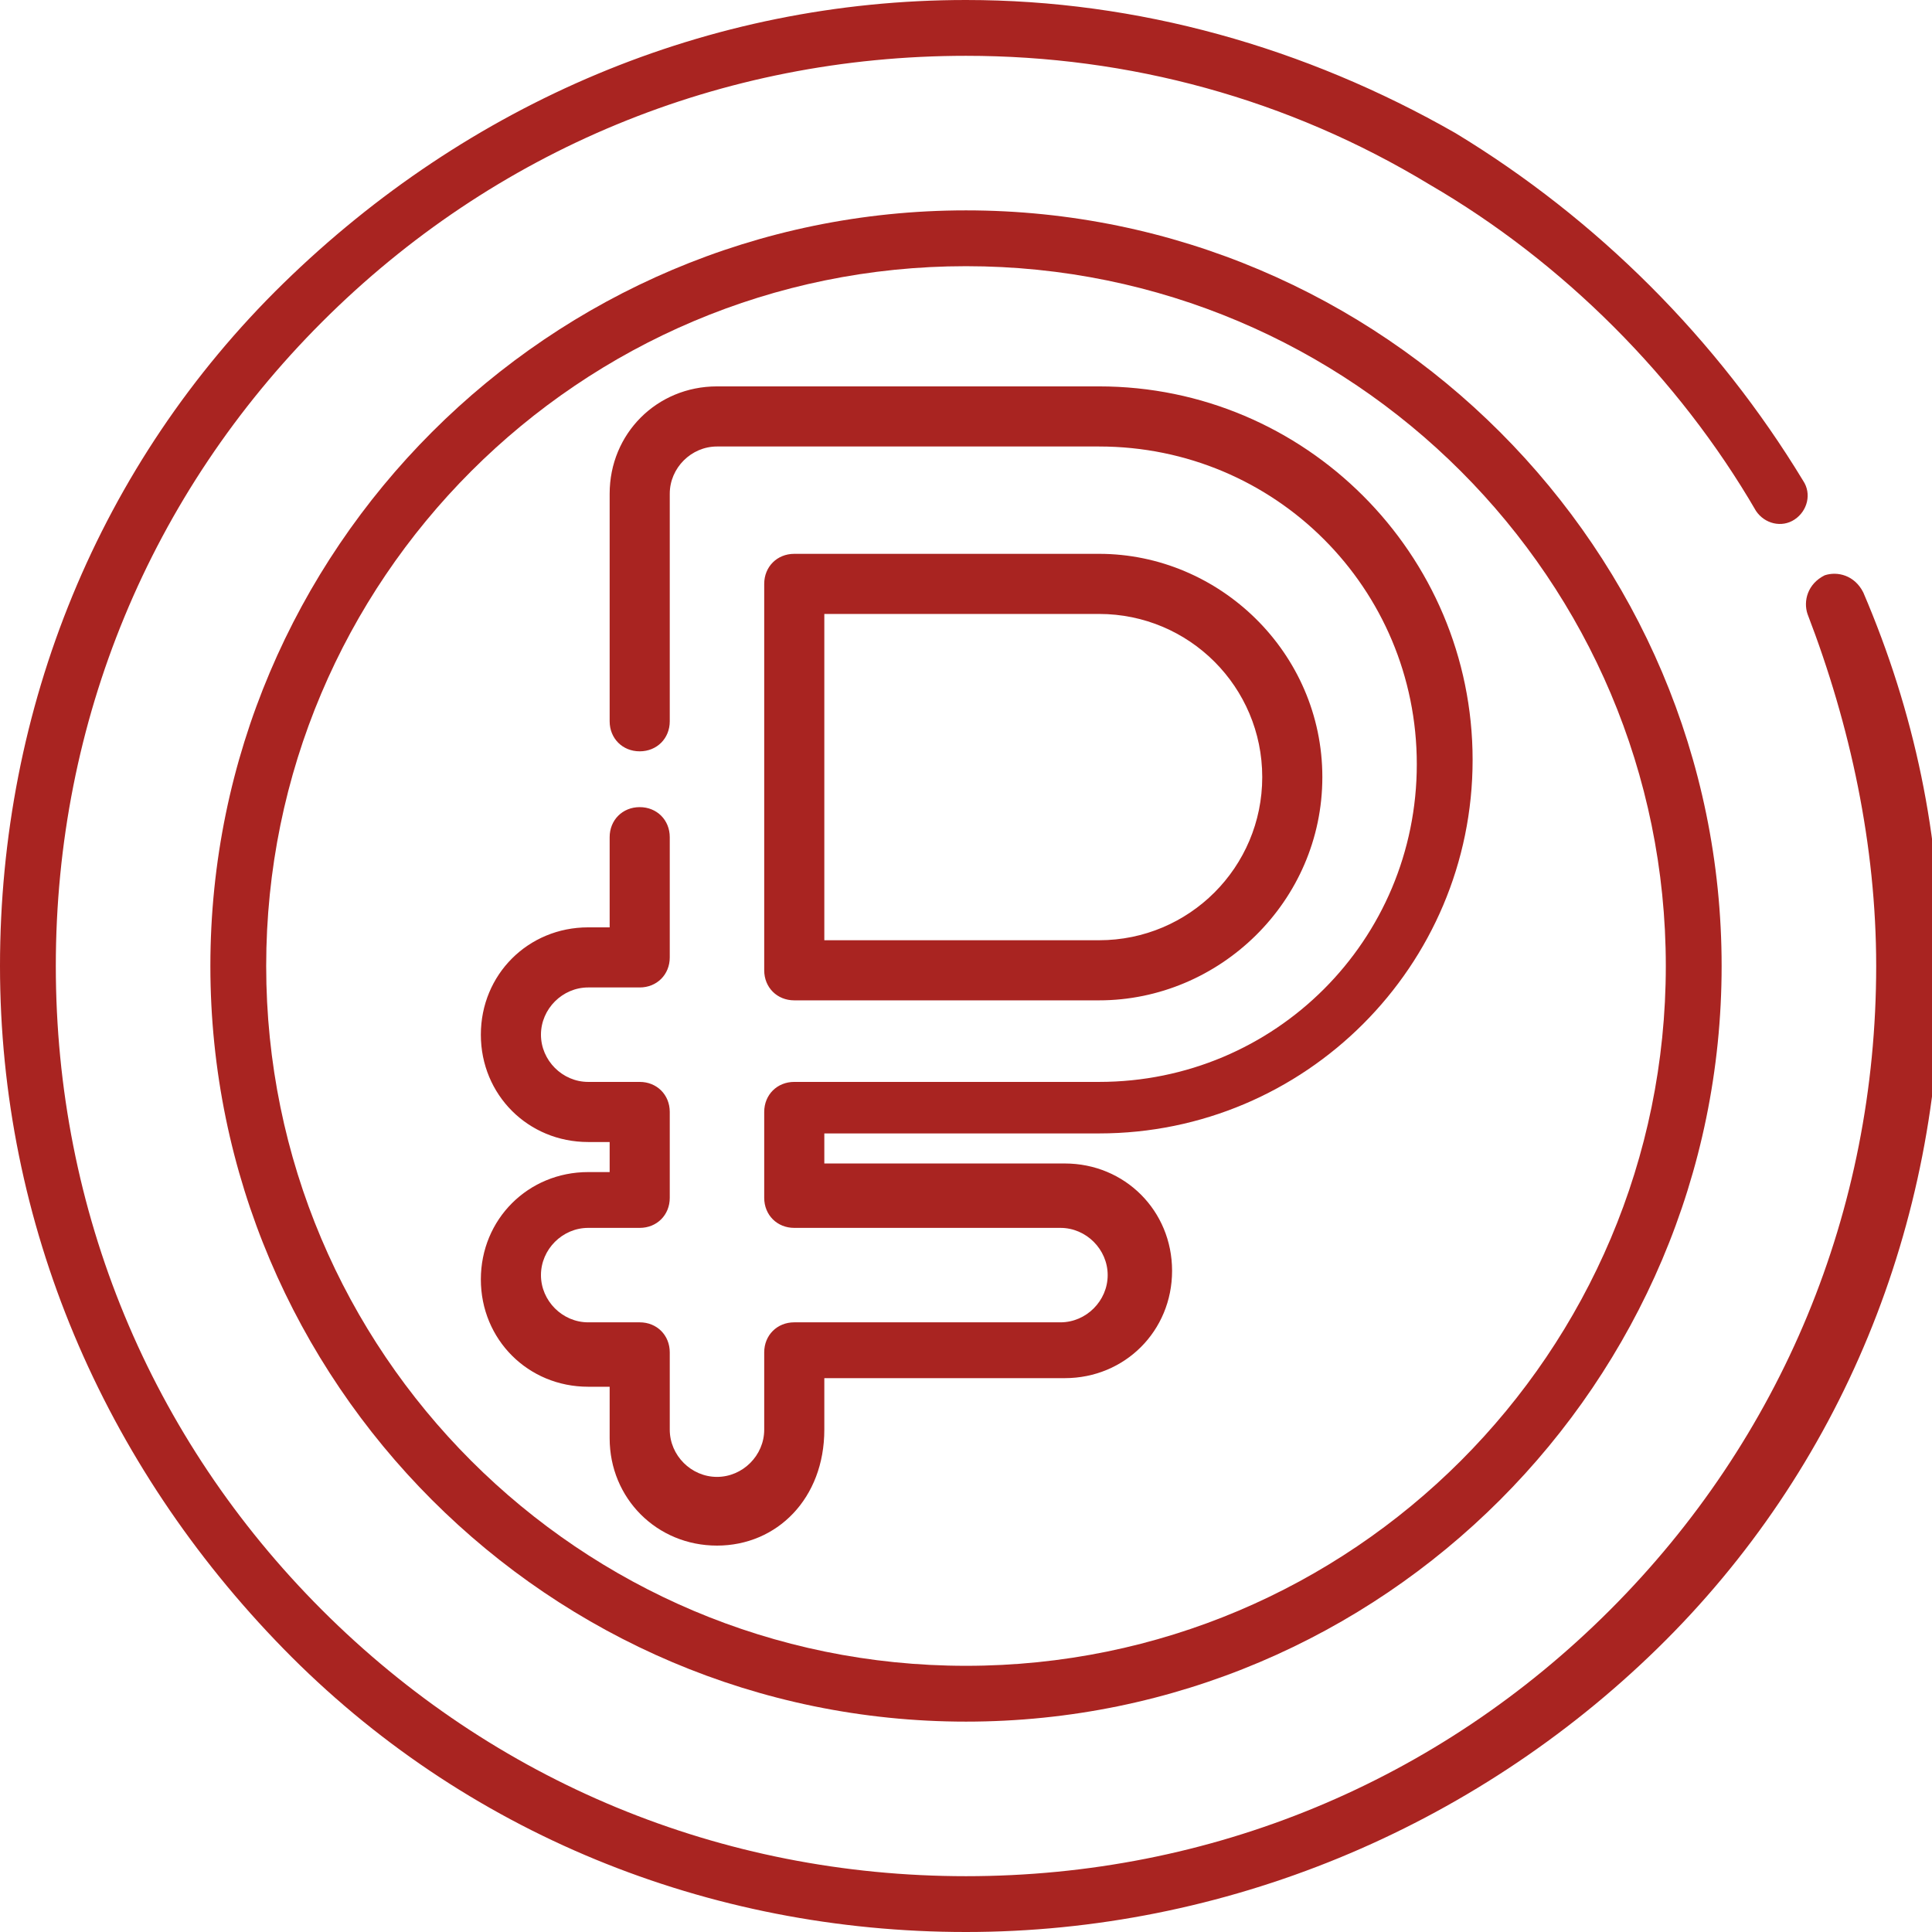
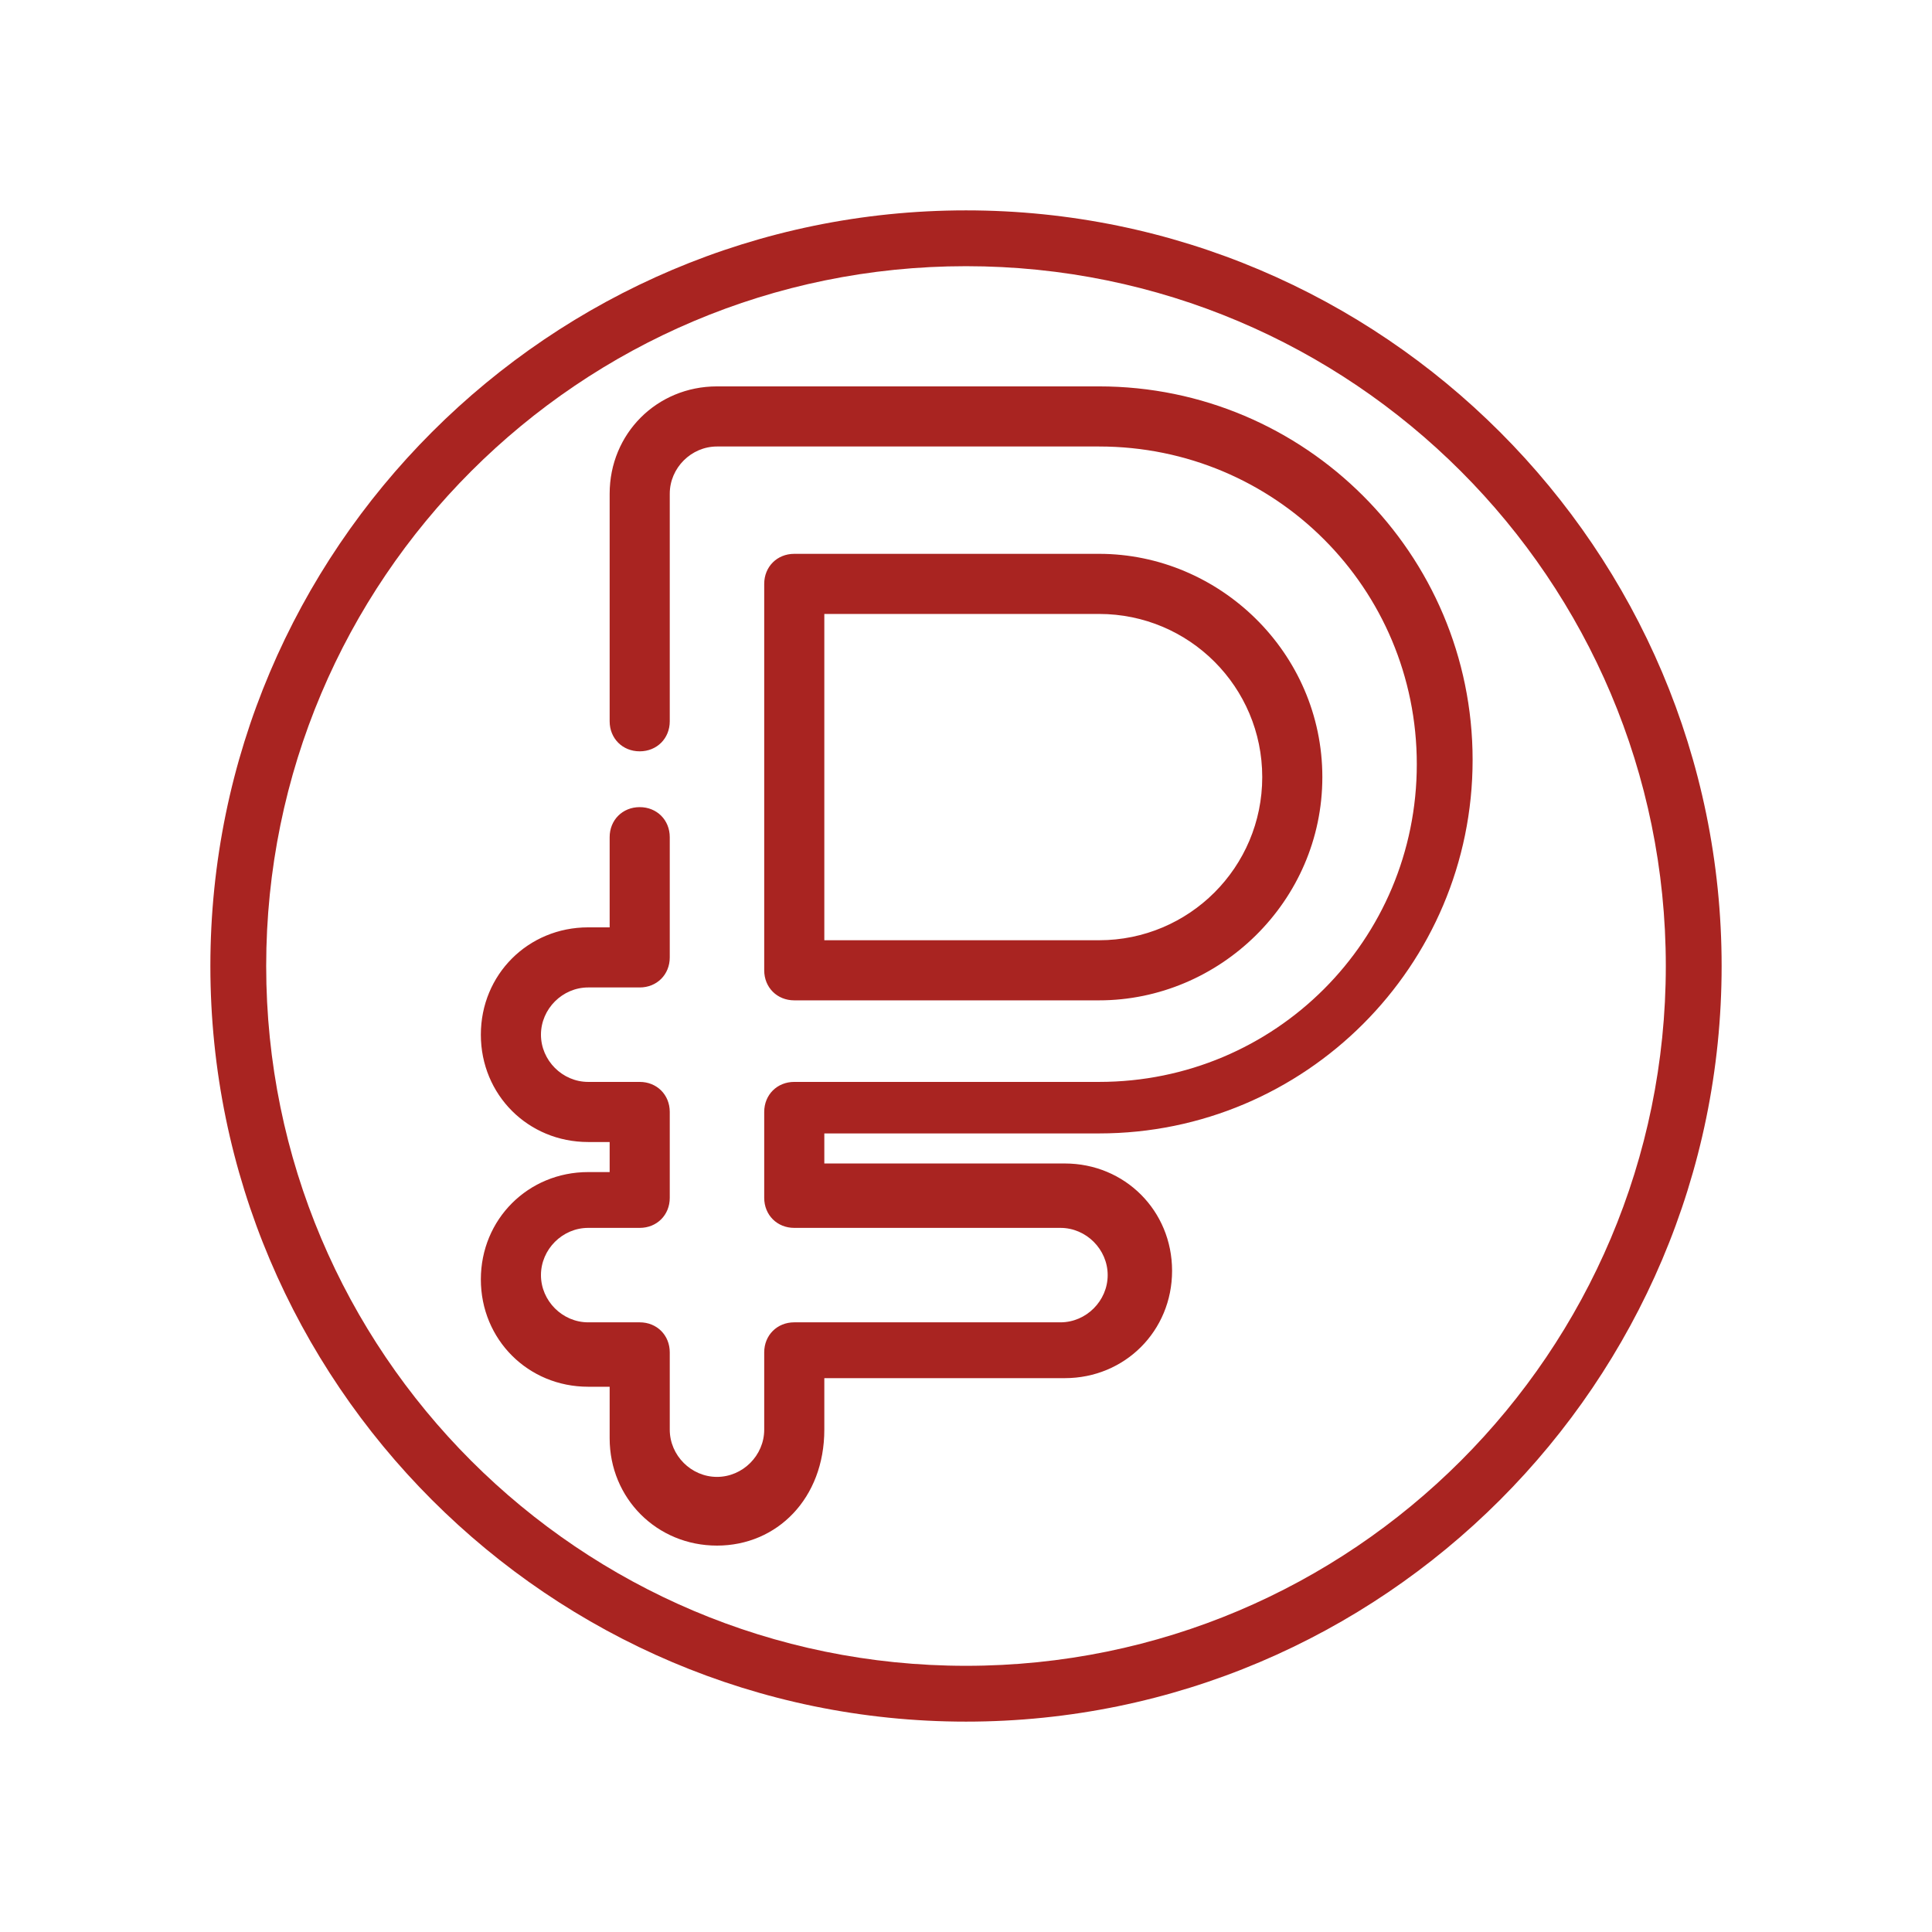
<svg xmlns="http://www.w3.org/2000/svg" version="1.1" id="Layer_1" x="0px" y="0px" viewBox="0 0 45 45" style="enable-background:new 0 0 45 45;" xml:space="preserve">
  <style type="text/css">
	.st0{fill:#A92421;}
</style>
  <g>
    <g>
-       <path class="st0" d="M22.5,45c-6,0-11.7-2.3-15.9-6.6S0,28.5,0,22.5S2.3,10.8,6.6,6.6S16.5,0,22.5,0c4,0,7.9,1.1,11.4,3.1    c3.3,2,6.1,4.8,8.1,8.1c0.2,0.3,0.1,0.7-0.2,0.9c-0.3,0.2-0.7,0.1-0.9-0.2c-1.8-3.1-4.5-5.8-7.6-7.6C30,2.3,26.3,1.3,22.5,1.3    c-5.7,0-11,2.2-15,6.2s-6.2,9.3-6.2,15s2.2,11,6.2,15s9.3,6.2,15,6.2s11-2.2,15-6.2s6.2-9.3,6.2-15c0-2.8-0.6-5.6-1.6-8.2    c-0.1-0.3,0-0.7,0.4-0.9c0.3-0.1,0.7,0,0.9,0.4c1.2,2.8,1.8,5.7,1.8,8.7c0,6-2.3,11.7-6.6,15.9S28.5,45,22.5,45z" />
      <path class="st0" d="M22.5,40.1c-9.7,0-17.6-7.9-17.6-17.6S12.8,4.9,22.5,4.9c9.7,0,17.6,7.9,17.6,17.6S32.2,40.1,22.5,40.1z     M22.5,6.2c-9,0-16.3,7.3-16.3,16.3s7.3,16.3,16.3,16.3c9,0,16.3-7.3,16.3-16.3S31.5,6.2,22.5,6.2z" />
      <path class="st0" d="M16.7,36c-1.4,0-2.5-1.1-2.5-2.5v-1.2h-0.5c-1.4,0-2.5-1.1-2.5-2.5s1.1-2.5,2.5-2.5h0.5v-0.7h-0.5    c-1.4,0-2.5-1.1-2.5-2.5s1.1-2.5,2.5-2.5h0.5v-2.1c0-0.4,0.3-0.7,0.7-0.7s0.7,0.3,0.7,0.7v2.8c0,0.4-0.3,0.7-0.7,0.7h-1.2    c-0.6,0-1.1,0.5-1.1,1.1c0,0.6,0.5,1.1,1.1,1.1h1.2c0.4,0,0.7,0.3,0.7,0.7v2c0,0.4-0.3,0.7-0.7,0.7h-1.2c-0.6,0-1.1,0.5-1.1,1.1    c0,0.6,0.5,1.1,1.1,1.1h1.2c0.4,0,0.7,0.3,0.7,0.7v1.8c0,0.6,0.5,1.1,1.1,1.1c0.6,0,1.1-0.5,1.1-1.1v-1.8c0-0.4,0.3-0.7,0.7-0.7    h6.2c0.6,0,1.1-0.5,1.1-1.1c0-0.6-0.5-1.1-1.1-1.1h-6.2c-0.4,0-0.7-0.3-0.7-0.7v-2c0-0.4,0.3-0.7,0.7-0.7h7.1    c4.1,0,7.4-3.3,7.4-7.4s-3.3-7.4-7.4-7.4h-8.9c-0.6,0-1.1,0.5-1.1,1.1v5.3c0,0.4-0.3,0.7-0.7,0.7s-0.7-0.3-0.7-0.7v-5.3    c0-1.4,1.1-2.5,2.5-2.5h8.9c4.8,0,8.7,3.9,8.7,8.7s-3.9,8.7-8.7,8.7h-6.4v0.7h5.6c1.4,0,2.5,1.1,2.5,2.5s-1.1,2.5-2.5,2.5h-5.6    v1.2C19.2,34.9,18.1,36,16.7,36z M25.6,23.3h-7.1c-0.4,0-0.7-0.3-0.7-0.7v-9c0-0.4,0.3-0.7,0.7-0.7h7.1c2.8,0,5.2,2.3,5.2,5.2    S28.4,23.3,25.6,23.3z M19.2,21.9h6.4c2.1,0,3.8-1.7,3.8-3.8s-1.7-3.8-3.8-3.8h-6.4V21.9z" />
    </g>
  </g>
</svg>